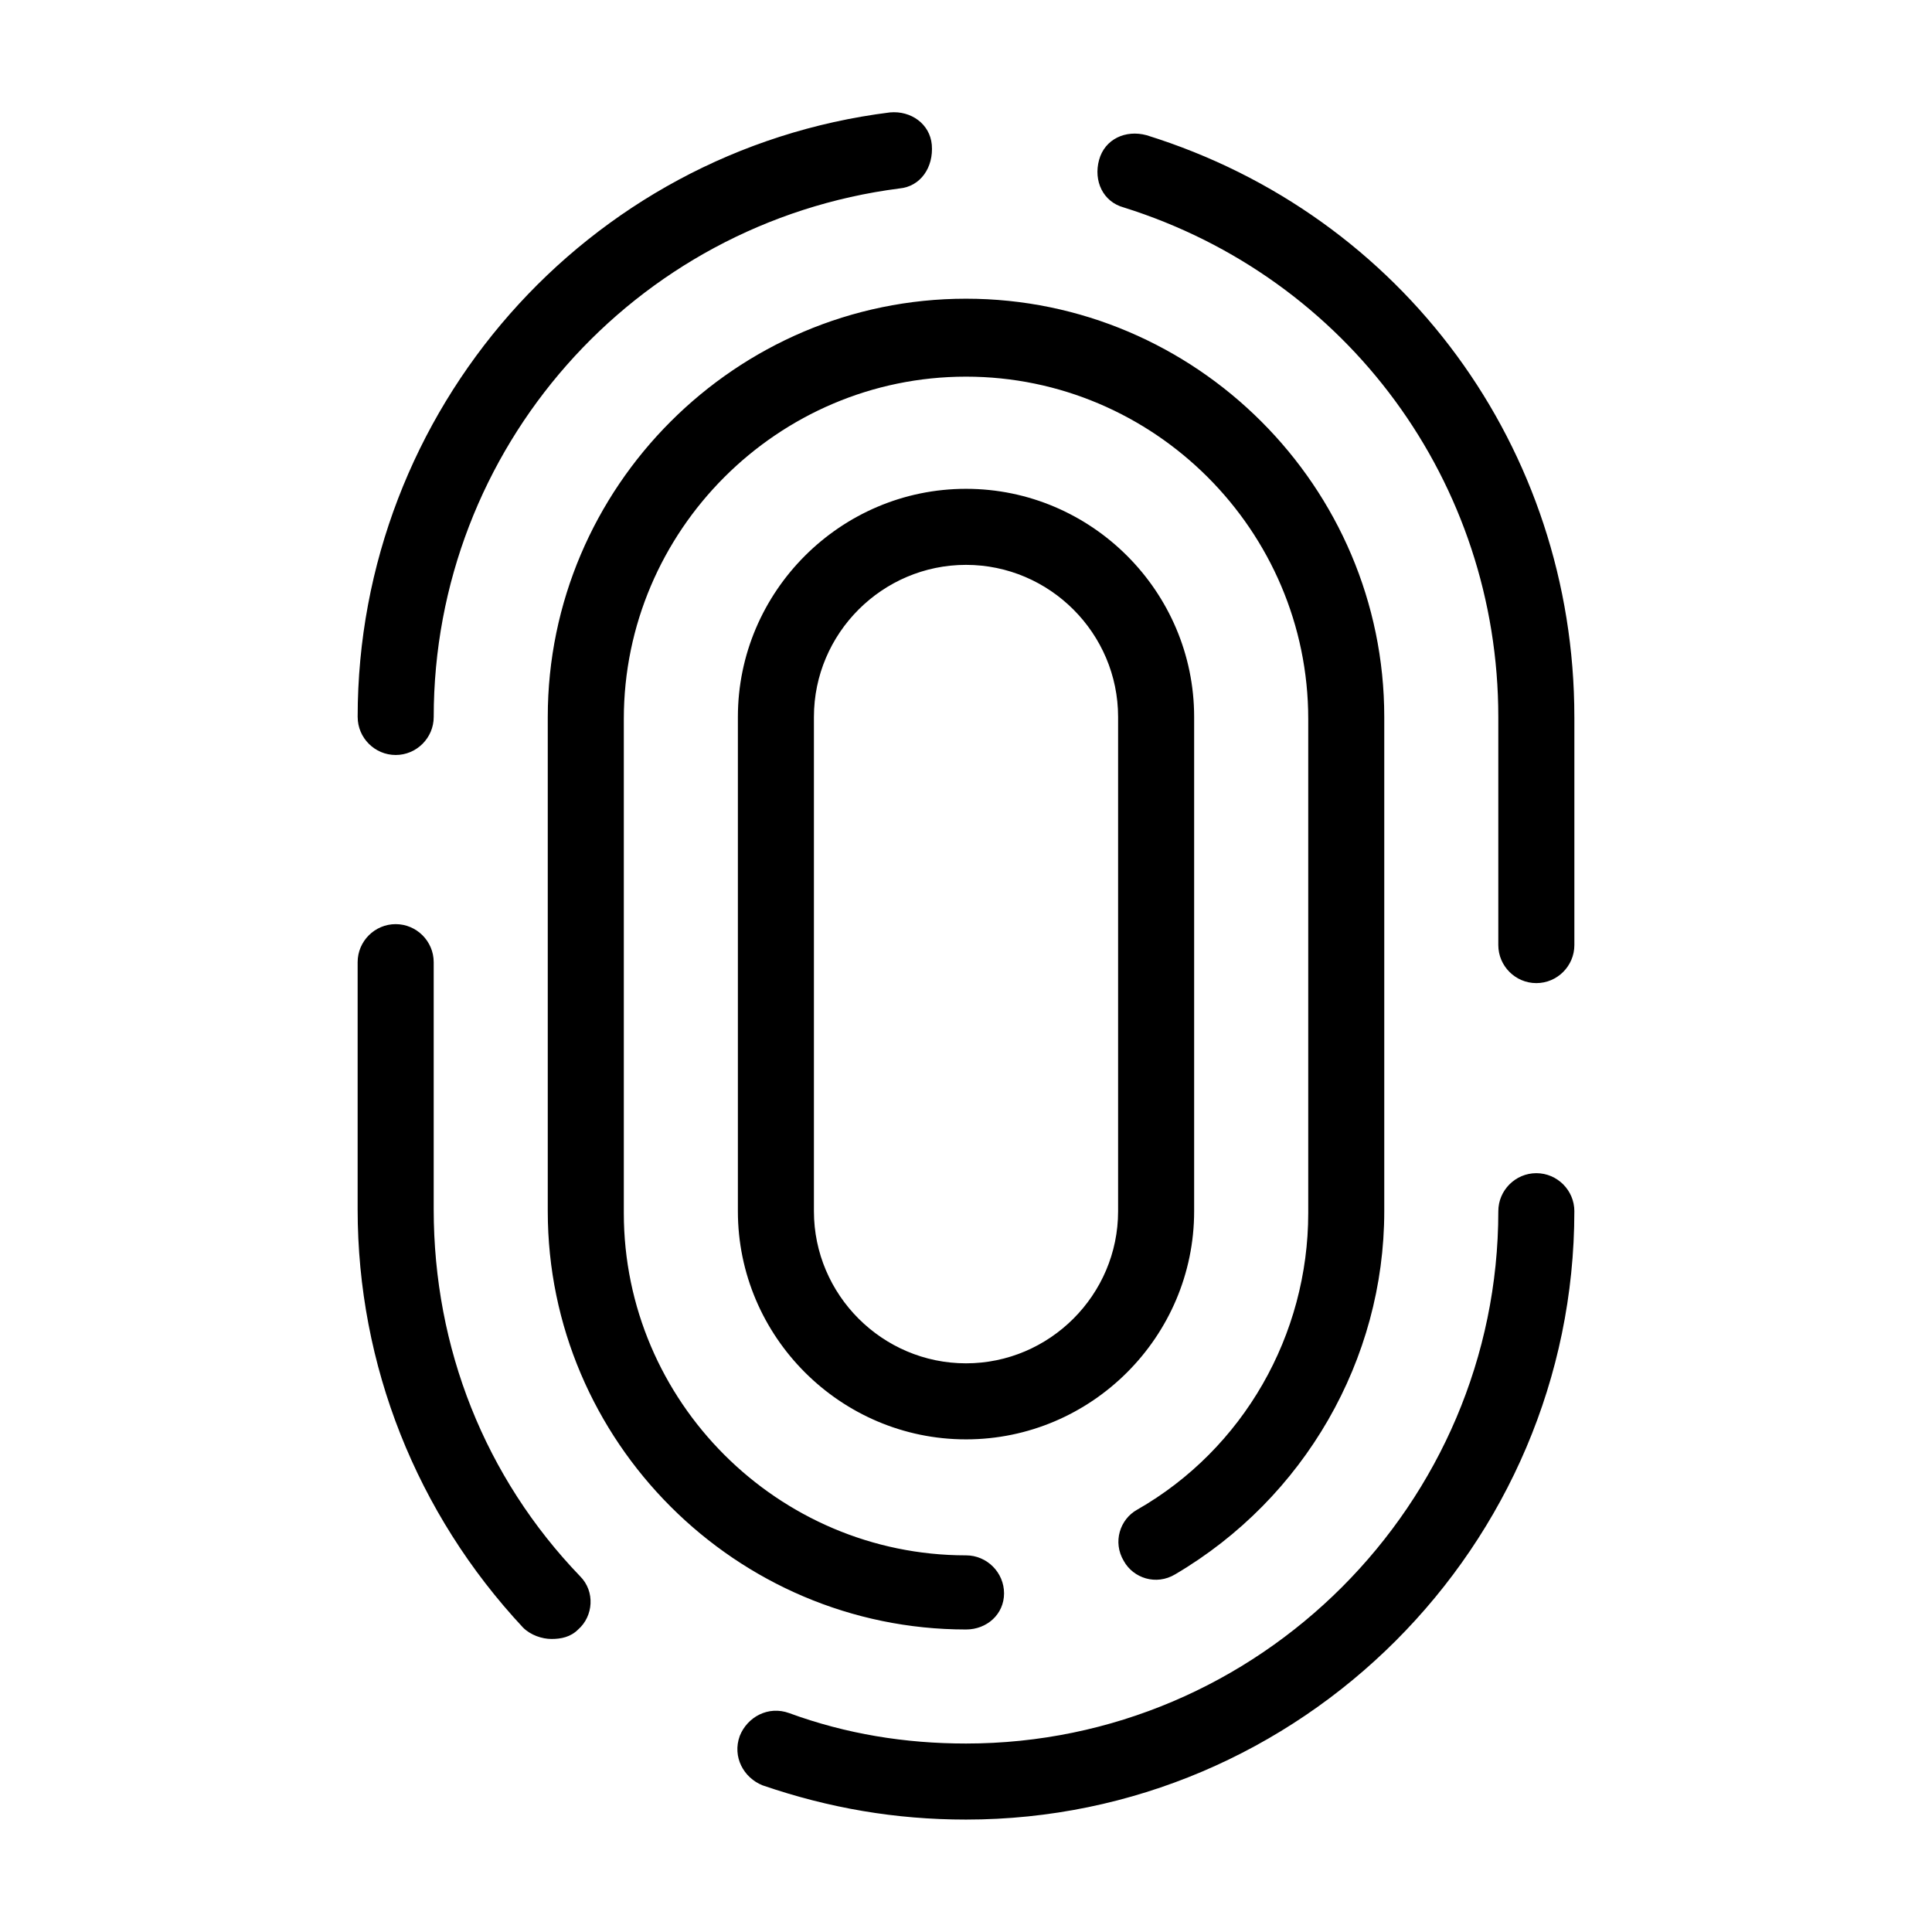
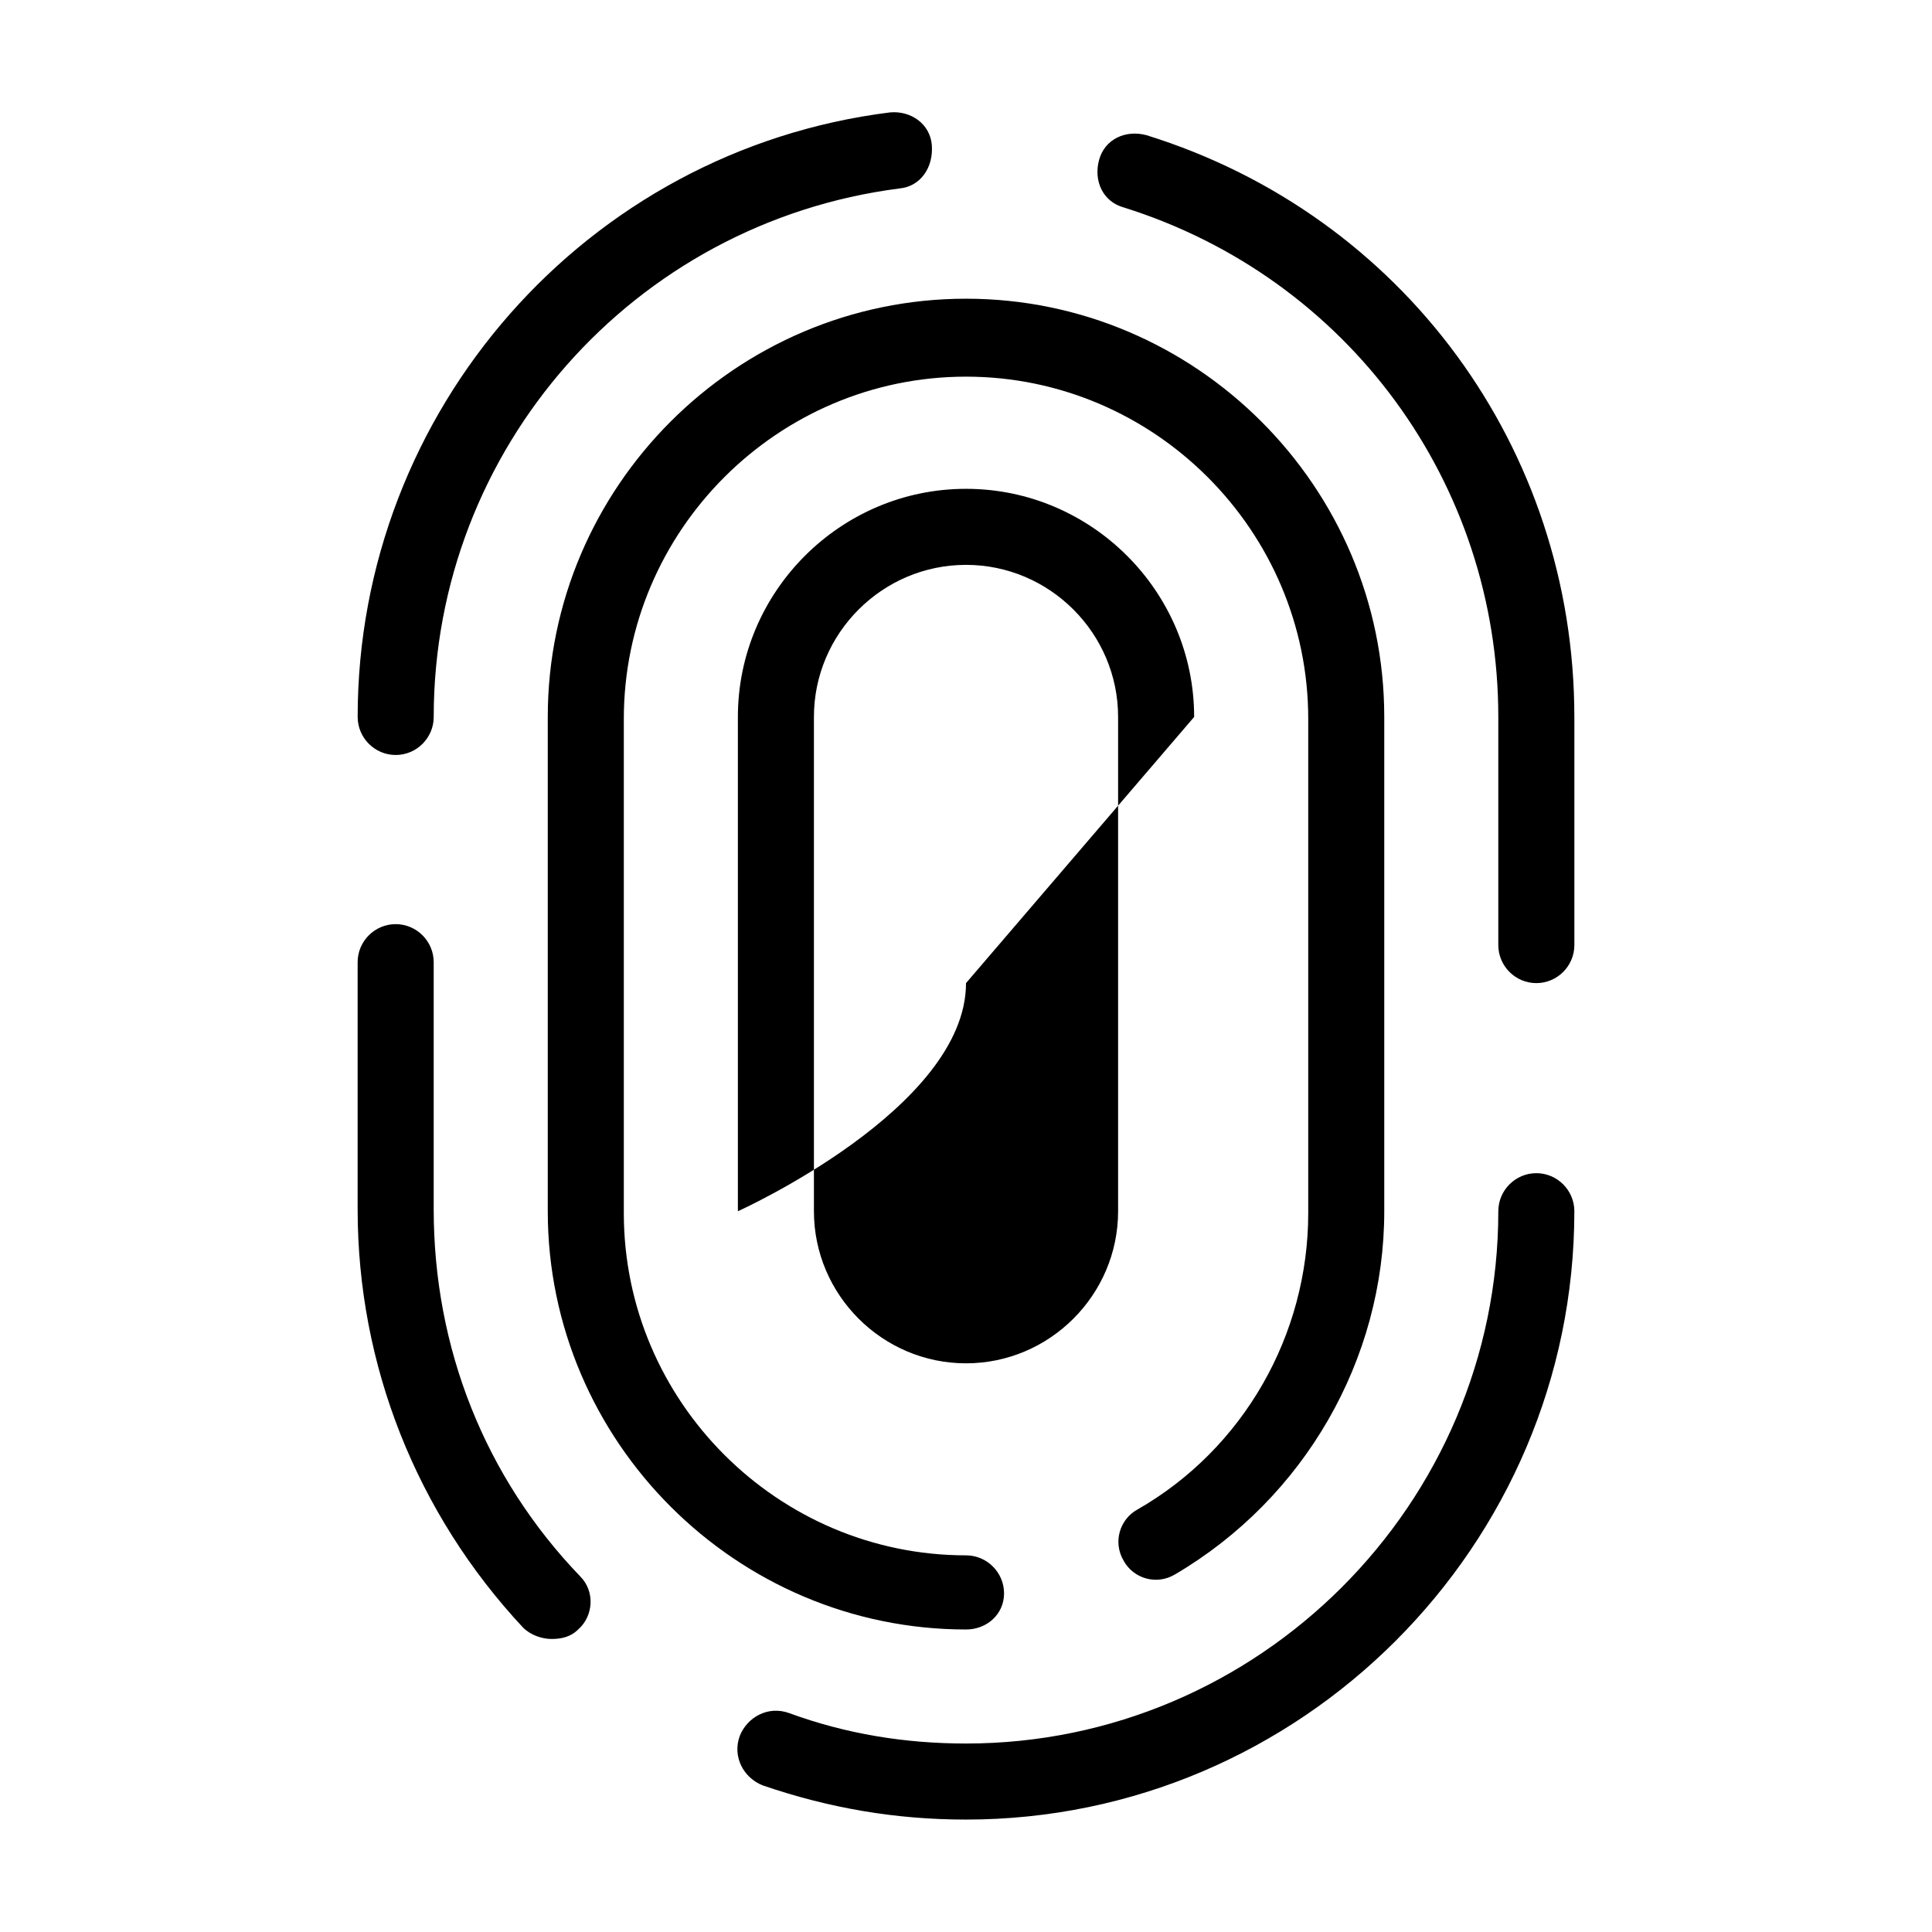
<svg xmlns="http://www.w3.org/2000/svg" fill="#000000" width="800px" height="800px" version="1.1" viewBox="144 144 512 512">
-   <path d="m460.46 334c0-33.25-27.207-60.457-60.457-60.457s-60.457 27.207-60.457 60.457v130.99c0 33.25 27.207 60.457 60.457 60.457s60.457-27.207 60.457-60.457zm-20.152 130.99c0 22.168-18.137 40.305-40.305 40.305s-40.305-18.137-40.305-40.305v-130.99c0-22.168 18.137-40.305 40.305-40.305s40.305 18.137 40.305 40.305zm-40.305 110.84c-60.961 0-110.84-49.879-110.84-110.84v-130.99c0-60.961 49.879-110.84 110.84-110.84s110.84 49.879 110.84 110.84v130.99c0 39.297-21.16 76.074-55.418 96.227-5.039 3.023-11.082 1.008-13.602-3.527-3.023-5.039-1.008-11.082 3.527-13.602 28.215-16.121 45.344-46.352 45.344-78.594v-130.99c0-49.879-40.809-90.688-90.688-90.688s-90.688 40.809-90.688 90.688v130.99c0 49.879 40.809 90.688 90.688 90.688 5.543 0 10.078 4.535 10.078 10.078-0.008 5.539-4.543 9.57-10.082 9.57zm161.22-241.83v60.457c0 5.543-4.535 10.078-10.078 10.078s-10.078-4.535-10.078-10.078v-60.457c0-61.969-39.801-116.38-99.25-135.02-5.543-1.512-8.062-7.055-6.551-12.594 1.512-5.543 7.055-8.062 12.594-6.551 68.02 21.156 113.36 83.125 113.36 154.16zm-322.44 0c0-81.113 60.457-150.14 141.07-160.21 5.543-0.504 10.578 3.023 11.082 8.566 0.504 6.043-3.023 11.082-8.566 11.586-70.531 9.066-123.43 69.02-123.43 140.06 0 5.543-4.535 10.078-10.078 10.078-5.543-0.004-10.074-4.535-10.074-10.078zm58.945 227.72c4.031 4.031 3.527 10.578-0.504 14.105-2.016 2.016-4.535 2.519-7.055 2.519s-5.543-1.008-7.559-3.023c-28.215-30.23-43.832-69.527-43.832-110.84v-65.496c0-5.543 4.535-10.078 10.078-10.078s10.078 4.535 10.078 10.078v65.496c0 36.781 13.602 71.039 38.793 97.238zm263.49-96.734c0 88.672-72.547 161.22-161.22 161.22-18.641 0-36.273-3.023-53.906-9.07-5.039-2.016-8.062-7.559-6.047-13.098 2.016-5.039 7.559-8.062 13.098-6.047 15.113 5.543 30.73 8.062 46.855 8.062 77.586 0 141.07-63.48 141.07-141.07 0-5.543 4.535-10.078 10.078-10.078 5.539 0.004 10.074 4.539 10.074 10.078z" />
+   <path d="m460.46 334c0-33.25-27.207-60.457-60.457-60.457s-60.457 27.207-60.457 60.457v130.99s60.457-27.207 60.457-60.457zm-20.152 130.99c0 22.168-18.137 40.305-40.305 40.305s-40.305-18.137-40.305-40.305v-130.99c0-22.168 18.137-40.305 40.305-40.305s40.305 18.137 40.305 40.305zm-40.305 110.84c-60.961 0-110.84-49.879-110.84-110.84v-130.99c0-60.961 49.879-110.84 110.84-110.84s110.84 49.879 110.84 110.84v130.99c0 39.297-21.16 76.074-55.418 96.227-5.039 3.023-11.082 1.008-13.602-3.527-3.023-5.039-1.008-11.082 3.527-13.602 28.215-16.121 45.344-46.352 45.344-78.594v-130.99c0-49.879-40.809-90.688-90.688-90.688s-90.688 40.809-90.688 90.688v130.99c0 49.879 40.809 90.688 90.688 90.688 5.543 0 10.078 4.535 10.078 10.078-0.008 5.539-4.543 9.57-10.082 9.57zm161.22-241.83v60.457c0 5.543-4.535 10.078-10.078 10.078s-10.078-4.535-10.078-10.078v-60.457c0-61.969-39.801-116.38-99.25-135.02-5.543-1.512-8.062-7.055-6.551-12.594 1.512-5.543 7.055-8.062 12.594-6.551 68.02 21.156 113.36 83.125 113.36 154.16zm-322.44 0c0-81.113 60.457-150.14 141.07-160.21 5.543-0.504 10.578 3.023 11.082 8.566 0.504 6.043-3.023 11.082-8.566 11.586-70.531 9.066-123.43 69.02-123.43 140.06 0 5.543-4.535 10.078-10.078 10.078-5.543-0.004-10.074-4.535-10.074-10.078zm58.945 227.72c4.031 4.031 3.527 10.578-0.504 14.105-2.016 2.016-4.535 2.519-7.055 2.519s-5.543-1.008-7.559-3.023c-28.215-30.23-43.832-69.527-43.832-110.84v-65.496c0-5.543 4.535-10.078 10.078-10.078s10.078 4.535 10.078 10.078v65.496c0 36.781 13.602 71.039 38.793 97.238zm263.49-96.734c0 88.672-72.547 161.22-161.22 161.22-18.641 0-36.273-3.023-53.906-9.07-5.039-2.016-8.062-7.559-6.047-13.098 2.016-5.039 7.559-8.062 13.098-6.047 15.113 5.543 30.73 8.062 46.855 8.062 77.586 0 141.07-63.48 141.07-141.07 0-5.543 4.535-10.078 10.078-10.078 5.539 0.004 10.074 4.539 10.074 10.078z" />
</svg>